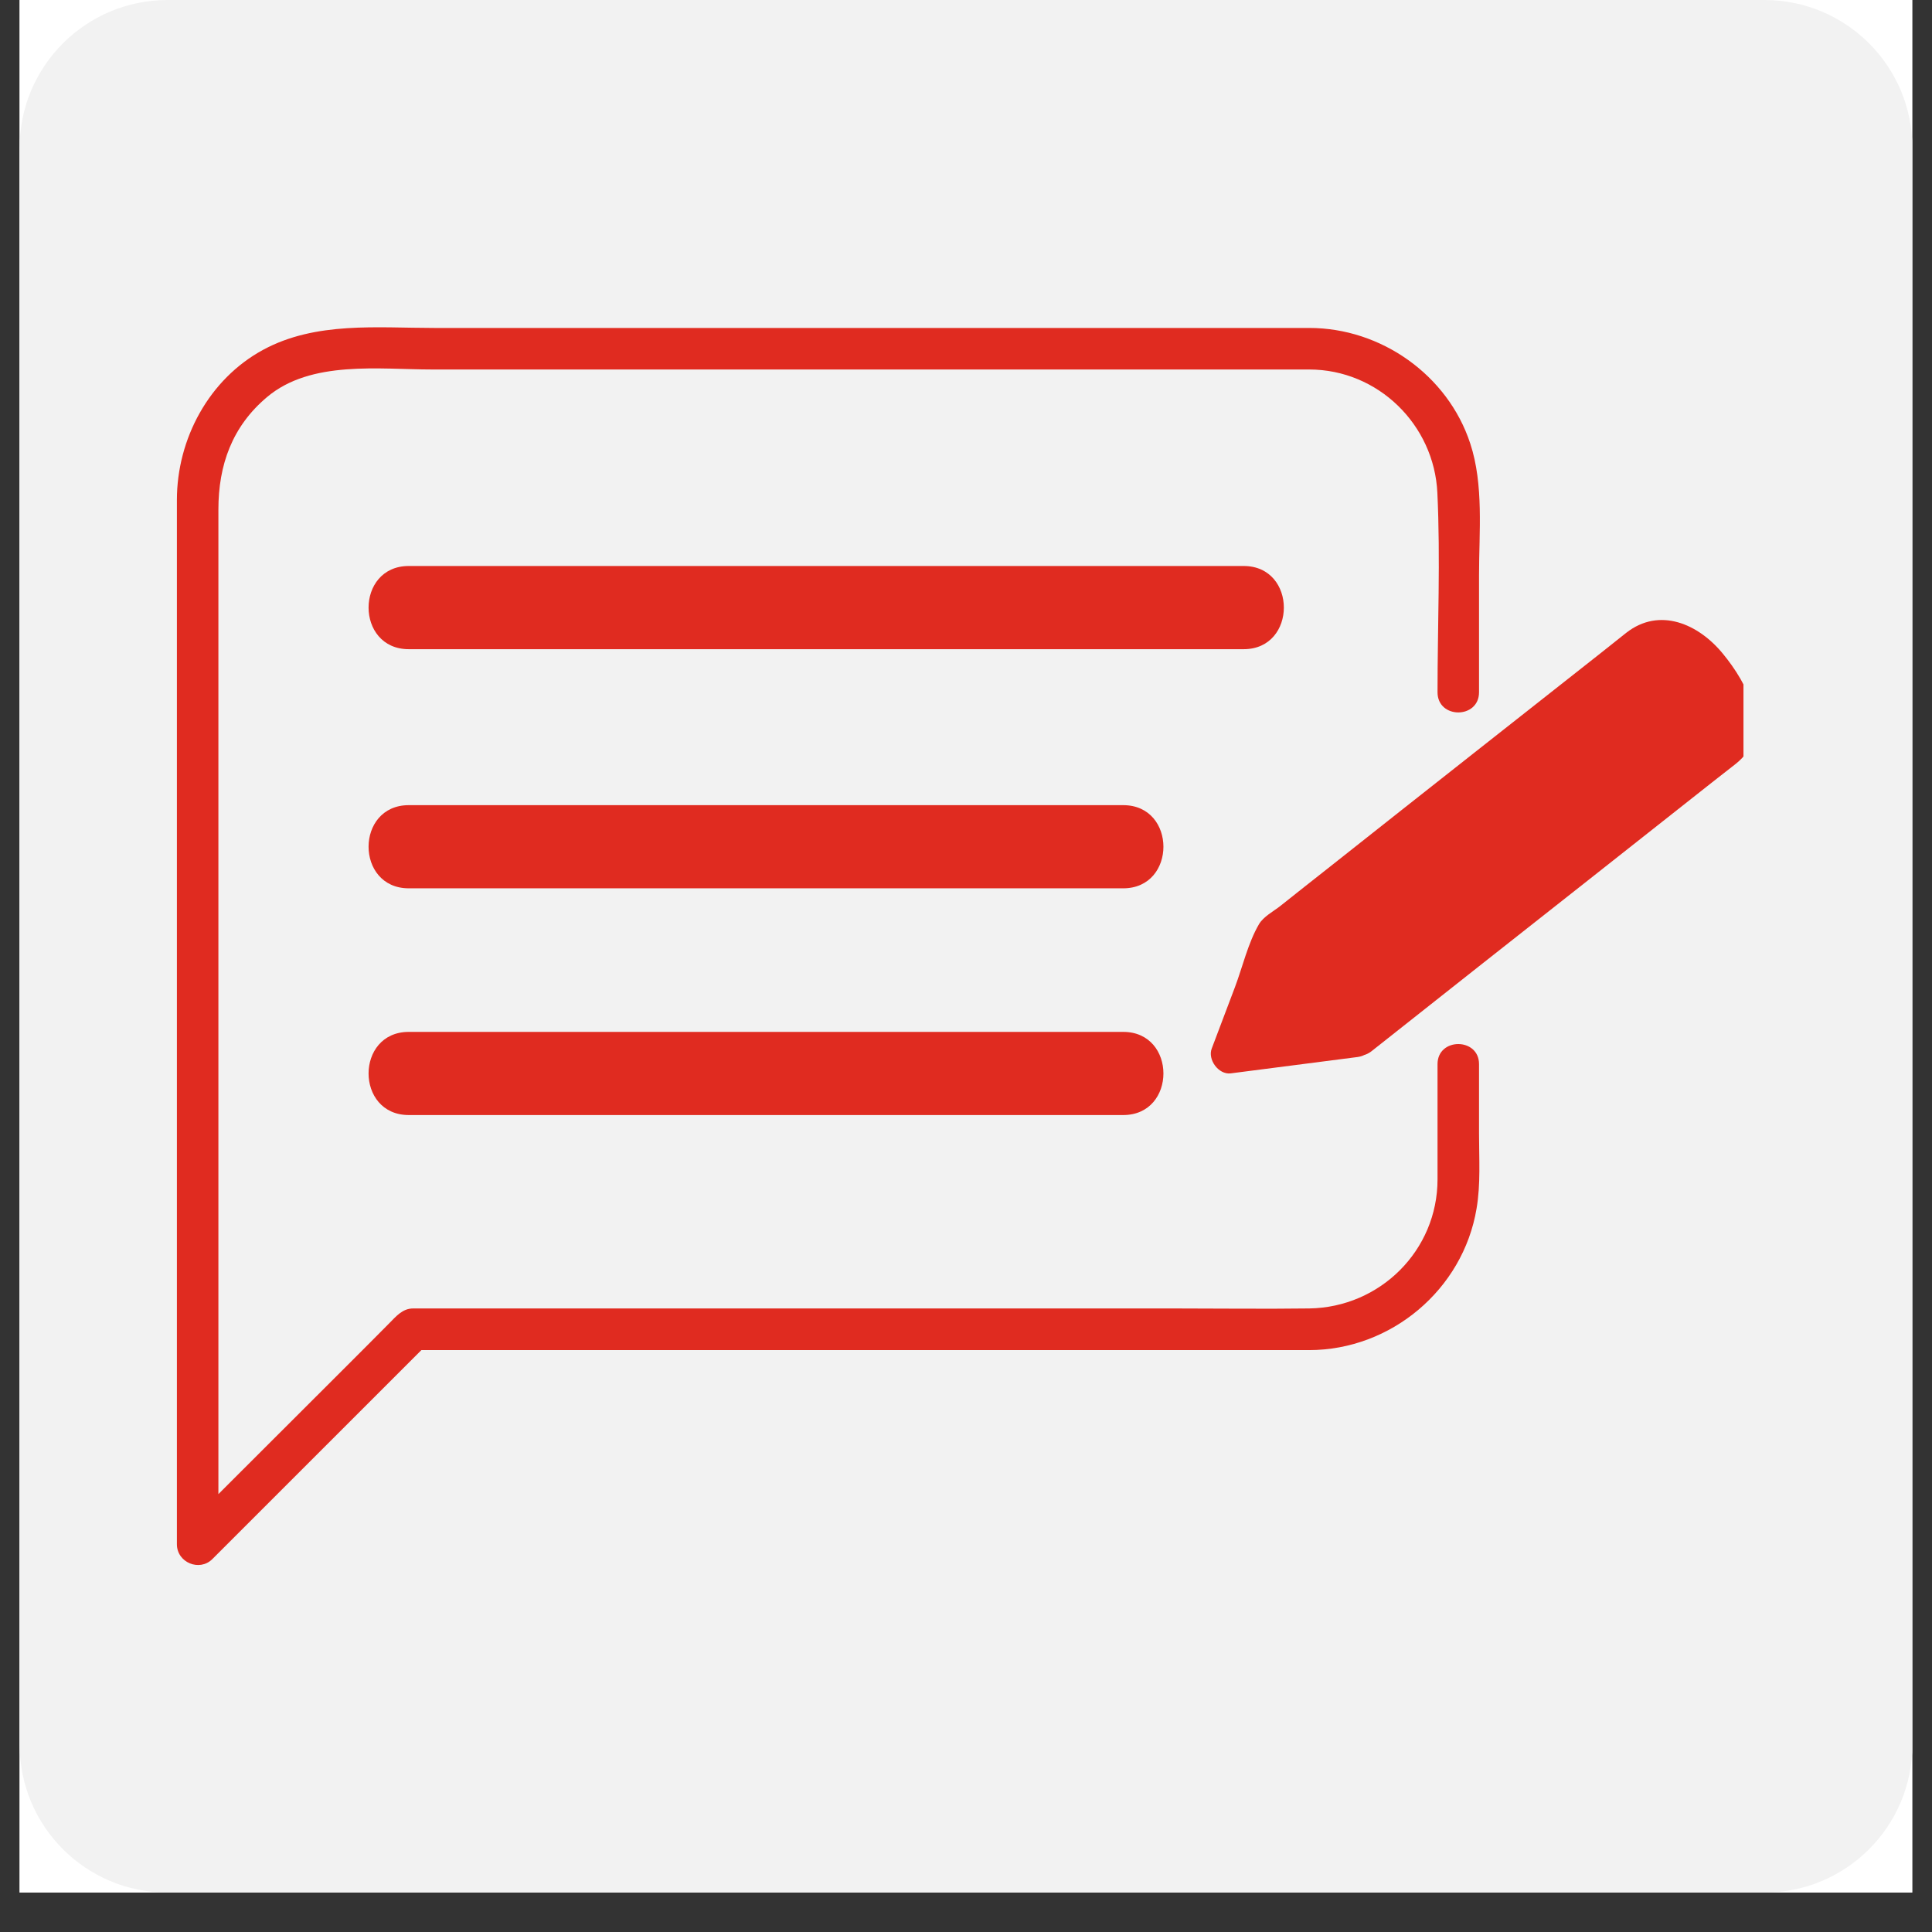
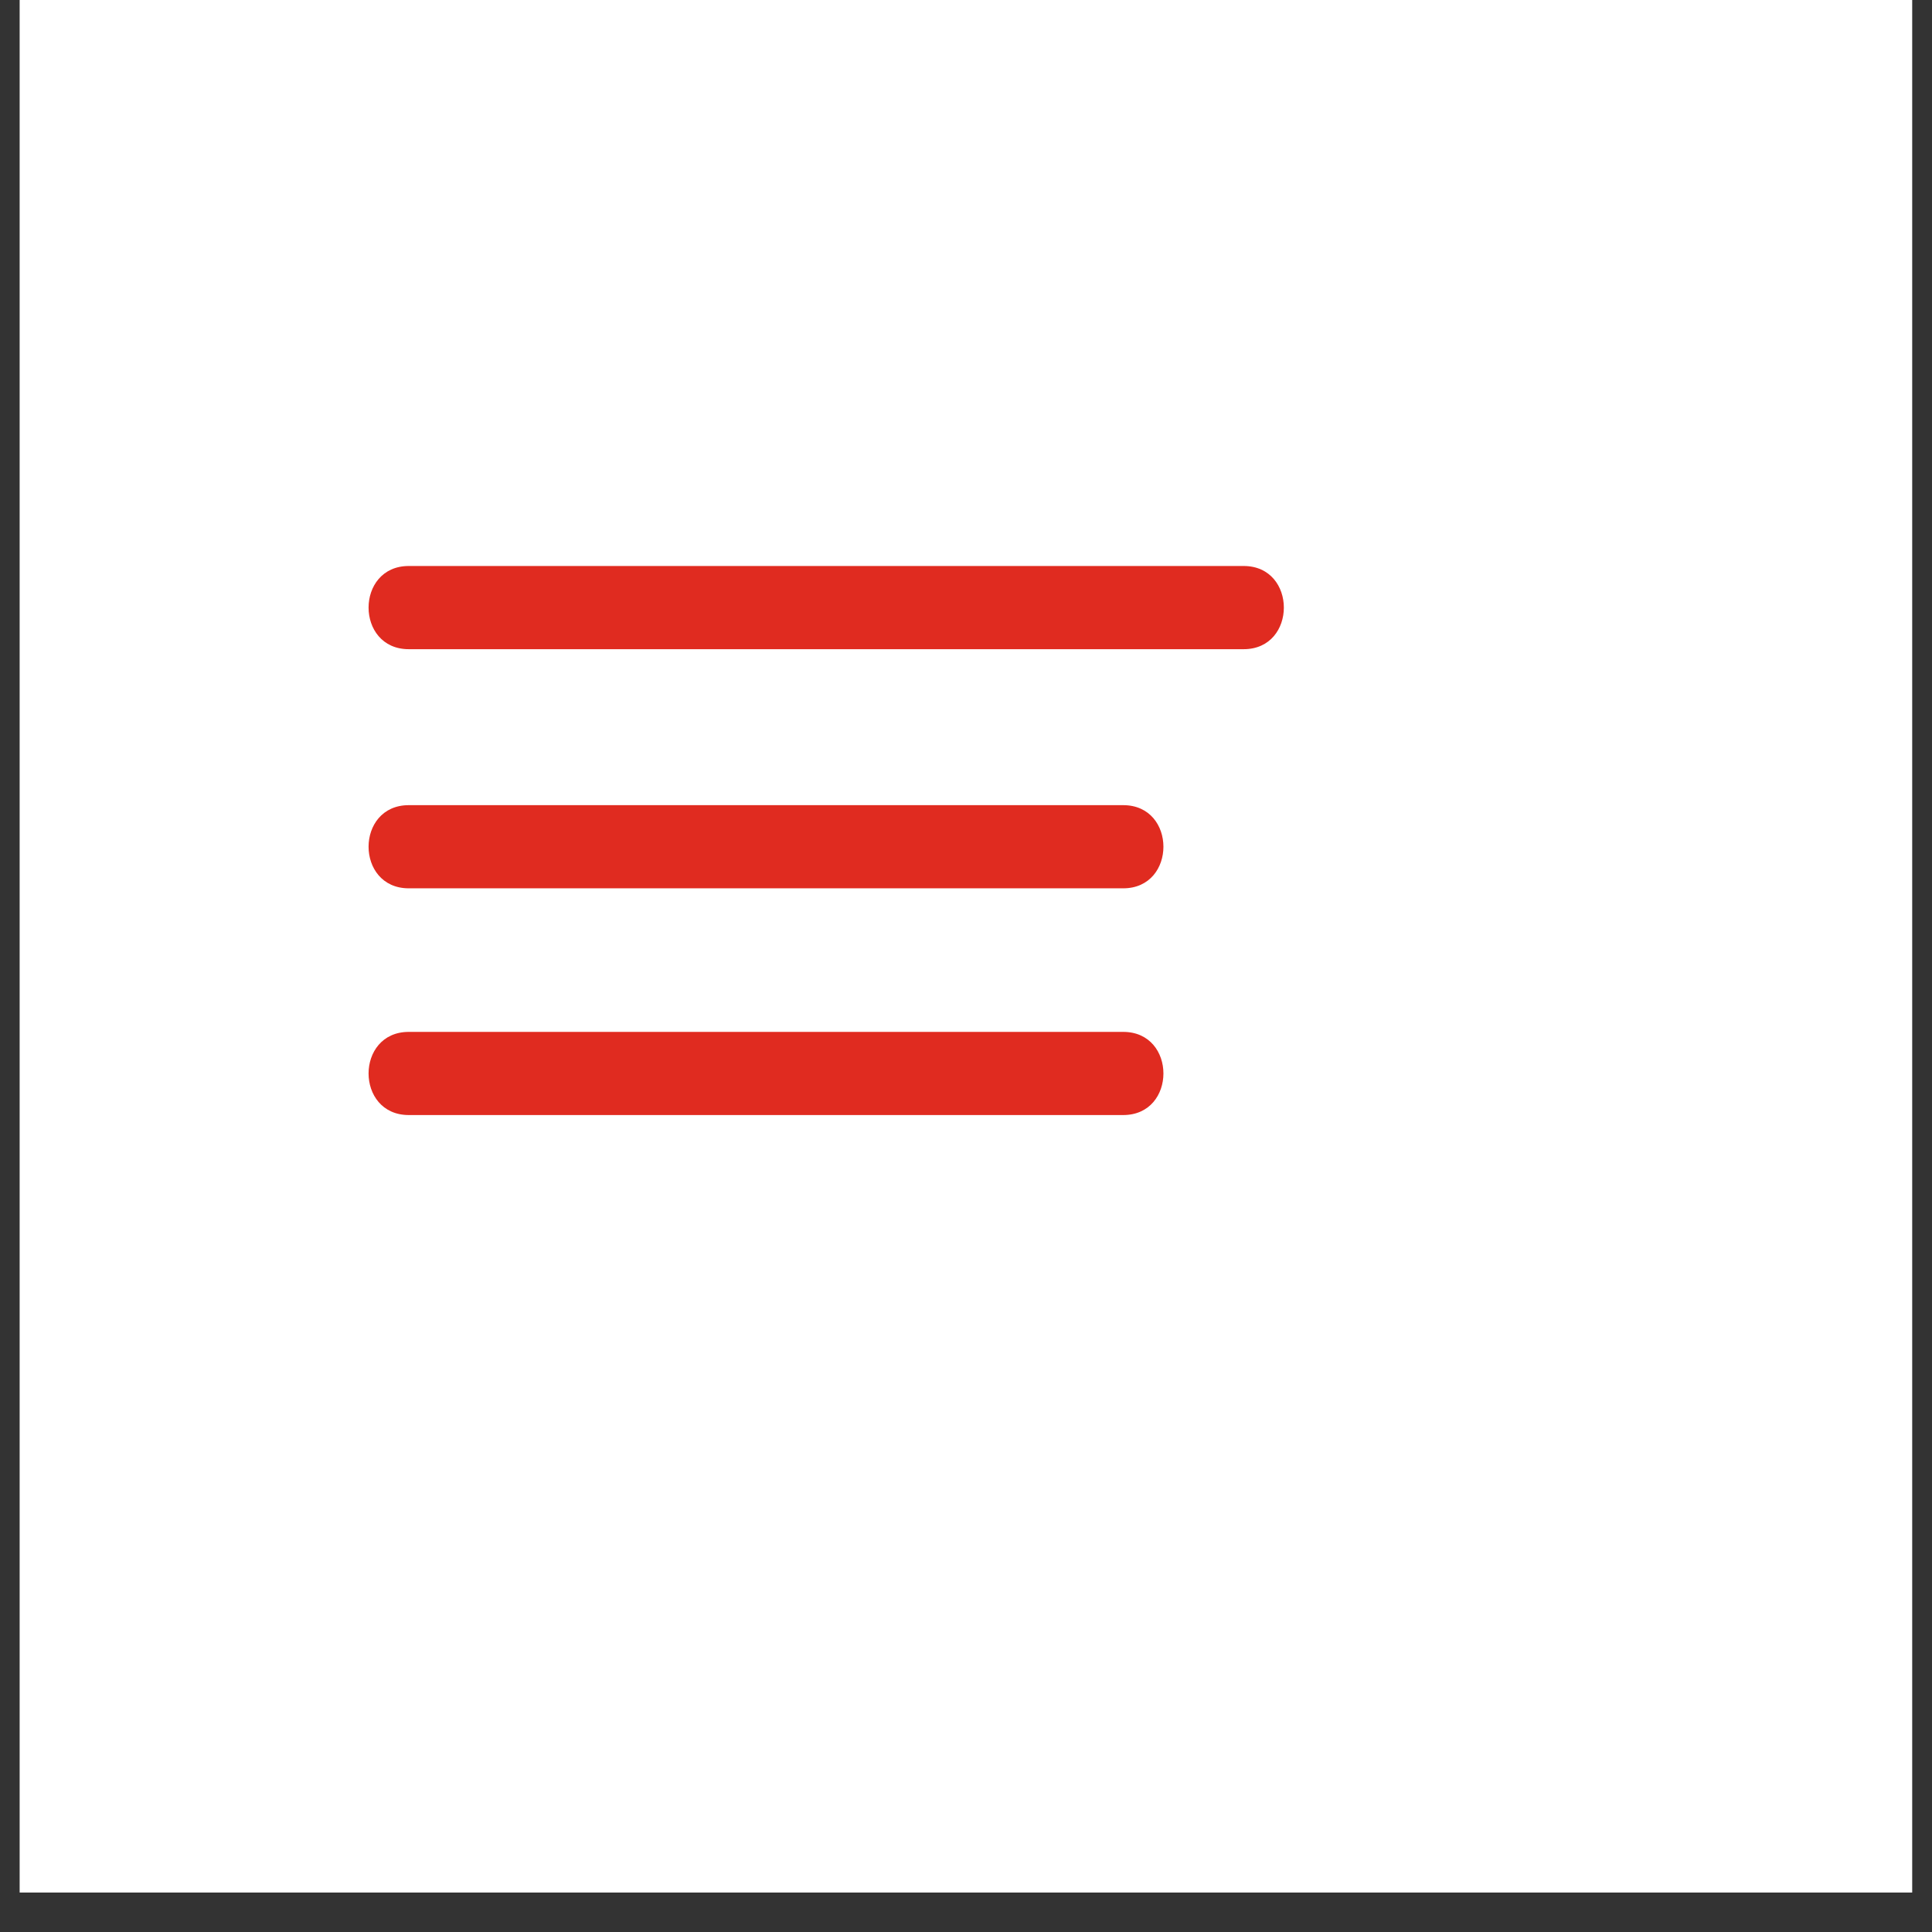
<svg xmlns="http://www.w3.org/2000/svg" width="64" zoomAndPan="magnify" viewBox="0 0 48 48" height="64" preserveAspectRatio="xMidYMid meet" version="1.0">
  <rect x="0" y="0" width="48" height="48" fill="#333333" stroke="none" />
  <defs>
    <clipPath id="9364f05749">
      <path d="M 0.488 0 L 47.508 0 L 47.508 47.02 L 0.488 47.02 Z M 0.488 0 " clip-rule="nonzero" />
    </clipPath>
    <clipPath id="5df37e5d58">
      <path d="M 0.488 0 L 47.508 0 L 47.508 47.02 L 0.488 47.02 Z M 0.488 0 " clip-rule="nonzero" />
    </clipPath>
    <clipPath id="33298bc46f">
      <path d="M 4.164 0 L 43.836 0 C 45.867 0 47.512 1.645 47.512 3.672 L 47.512 43.348 C 47.512 45.375 45.867 47.02 43.836 47.02 L 4.164 47.02 C 2.133 47.02 0.488 45.375 0.488 43.348 L 0.488 3.672 C 0.488 1.645 2.133 0 4.164 0 Z M 4.164 0 " clip-rule="nonzero" />
    </clipPath>
    <clipPath id="31e3ea30f4">
-       <path d="M 30.027 15.324 L 43.316 15.324 L 43.316 26.738 L 30.027 26.738 Z M 30.027 15.324 " clip-rule="nonzero" />
-     </clipPath>
+       </clipPath>
    <clipPath id="c59bce5770">
-       <path d="M 4.395 8.133 L 36.809 8.133 L 36.809 38.883 L 4.395 38.883 Z M 4.395 8.133 " clip-rule="nonzero" />
-     </clipPath>
+       </clipPath>
  </defs>
  <g clip-path="url(#9364f05749)">
-     <path fill="#ffffff" d="M 0.488 0 L 47.512 0 L 47.512 47.02 L 0.488 47.02 Z M 0.488 0 " fill-opacity="1" fill-rule="nonzero" />
    <path fill="#ffffff" d="M 0.488 0 L 47.512 0 L 47.512 47.02 L 0.488 47.02 Z M 0.488 0 " fill-opacity="1" fill-rule="nonzero" />
  </g>
  <g clip-path="url(#5df37e5d58)">
    <g clip-path="url(#33298bc46f)">
-       <path fill="#f2f2f2" d="M 0.488 0 L 47.512 0 L 47.512 47.02 L 0.488 47.02 Z M 0.488 0 " fill-opacity="1" fill-rule="nonzero" />
-     </g>
+       </g>
  </g>
  <g clip-path="url(#31e3ea30f4)">
-     <path fill="#e02b20" d="M 42.805 16.242 C 42.199 15.5 41.23 15.074 40.402 15.723 C 40.191 15.891 39.984 16.055 39.773 16.223 C 38.73 17.043 37.688 17.867 36.645 18.688 C 35.441 19.637 34.238 20.586 33.035 21.539 C 32.625 21.863 32.215 22.184 31.805 22.512 C 31.641 22.641 31.387 22.773 31.277 22.965 C 31.008 23.426 30.871 24.023 30.684 24.52 C 30.492 25.031 30.297 25.539 30.105 26.051 C 30 26.324 30.273 26.703 30.574 26.668 C 31.625 26.531 32.676 26.398 33.723 26.262 C 33.785 26.254 33.844 26.238 33.895 26.211 C 33.953 26.195 34.012 26.164 34.07 26.121 C 35.855 24.707 37.645 23.297 39.434 21.887 C 40.469 21.07 41.496 20.258 42.527 19.445 C 42.727 19.289 42.926 19.133 43.125 18.977 C 44.082 18.219 43.406 16.969 42.805 16.242 " fill-opacity="1" fill-rule="nonzero" />
-   </g>
+     </g>
  <g clip-path="url(#c59bce5770)">
    <path fill="#e02b20" d="M 36.746 26.438 C 36.746 25.773 35.715 25.773 35.715 26.438 C 35.715 27.391 35.715 28.348 35.715 29.301 C 35.715 31.066 34.289 32.48 32.531 32.508 C 31.398 32.523 30.262 32.508 29.129 32.508 C 24.074 32.508 19.023 32.508 13.969 32.508 C 12.734 32.508 11.5 32.508 10.266 32.508 C 9.996 32.508 9.836 32.711 9.664 32.883 C 9.348 33.203 9.027 33.523 8.707 33.844 C 7.781 34.77 6.855 35.691 5.93 36.617 C 5.762 36.785 5.594 36.953 5.426 37.121 C 5.426 33.969 5.426 30.816 5.426 27.664 C 5.426 23.438 5.426 19.207 5.426 14.977 C 5.426 14.203 5.426 13.43 5.426 12.66 C 5.426 11.555 5.766 10.594 6.637 9.863 C 7.727 8.945 9.418 9.18 10.746 9.18 C 15.711 9.18 20.672 9.18 25.633 9.18 C 27.594 9.18 29.555 9.18 31.516 9.18 C 31.852 9.18 32.188 9.18 32.527 9.18 C 34.234 9.18 35.633 10.551 35.711 12.246 C 35.789 13.891 35.715 15.555 35.715 17.199 C 35.715 17.867 36.746 17.867 36.746 17.199 C 36.746 16.23 36.746 15.262 36.746 14.289 C 36.746 13.219 36.867 12.047 36.527 11.016 C 35.969 9.316 34.309 8.148 32.531 8.148 C 32.203 8.148 31.875 8.148 31.551 8.148 C 26.906 8.148 22.266 8.148 17.621 8.148 C 15.348 8.148 13.07 8.148 10.797 8.148 C 9.367 8.148 7.848 7.984 6.543 8.688 C 5.191 9.418 4.395 10.906 4.395 12.422 C 4.395 13.012 4.395 13.602 4.395 14.195 C 4.395 16.711 4.395 19.227 4.395 21.742 C 4.395 24.98 4.395 28.219 4.395 31.457 C 4.395 33.758 4.395 36.062 4.395 38.367 C 4.395 38.82 4.957 39.055 5.277 38.734 C 7.008 37.004 8.738 35.273 10.469 33.543 C 14.043 33.543 17.613 33.543 21.188 33.543 C 24.965 33.543 28.746 33.543 32.523 33.543 C 34.559 33.543 36.348 32.039 36.684 30.031 C 36.789 29.422 36.746 28.781 36.746 28.168 C 36.746 27.59 36.746 27.016 36.746 26.438 " fill-opacity="1" fill-rule="nonzero" />
  </g>
  <path fill="#e02b20" d="M 30.898 14.062 C 27.125 14.062 23.352 14.062 19.578 14.062 C 16.438 14.062 13.297 14.062 10.156 14.062 C 8.824 14.062 8.824 16.129 10.156 16.129 C 13.93 16.129 17.703 16.129 21.477 16.129 C 24.617 16.129 27.758 16.129 30.898 16.129 C 32.23 16.129 32.23 14.062 30.898 14.062 " fill-opacity="1" fill-rule="nonzero" />
  <path fill="#e02b20" d="M 27.906 25.637 C 23.895 25.637 19.883 25.637 15.871 25.637 C 13.965 25.637 12.062 25.637 10.156 25.637 C 8.824 25.637 8.824 27.703 10.156 27.703 C 14.168 27.703 18.18 27.703 22.195 27.703 C 24.098 27.703 26.004 27.703 27.906 27.703 C 29.238 27.703 29.238 25.637 27.906 25.637 " fill-opacity="1" fill-rule="nonzero" />
  <path fill="#e02b20" d="M 27.906 20.004 C 23.895 20.004 19.883 20.004 15.871 20.004 C 13.965 20.004 12.062 20.004 10.156 20.004 C 8.824 20.004 8.824 22.07 10.156 22.07 C 14.168 22.07 18.18 22.07 22.195 22.07 C 24.098 22.07 26.004 22.07 27.906 22.07 C 29.238 22.07 29.238 20.004 27.906 20.004 " fill-opacity="1" fill-rule="nonzero" />
</svg>